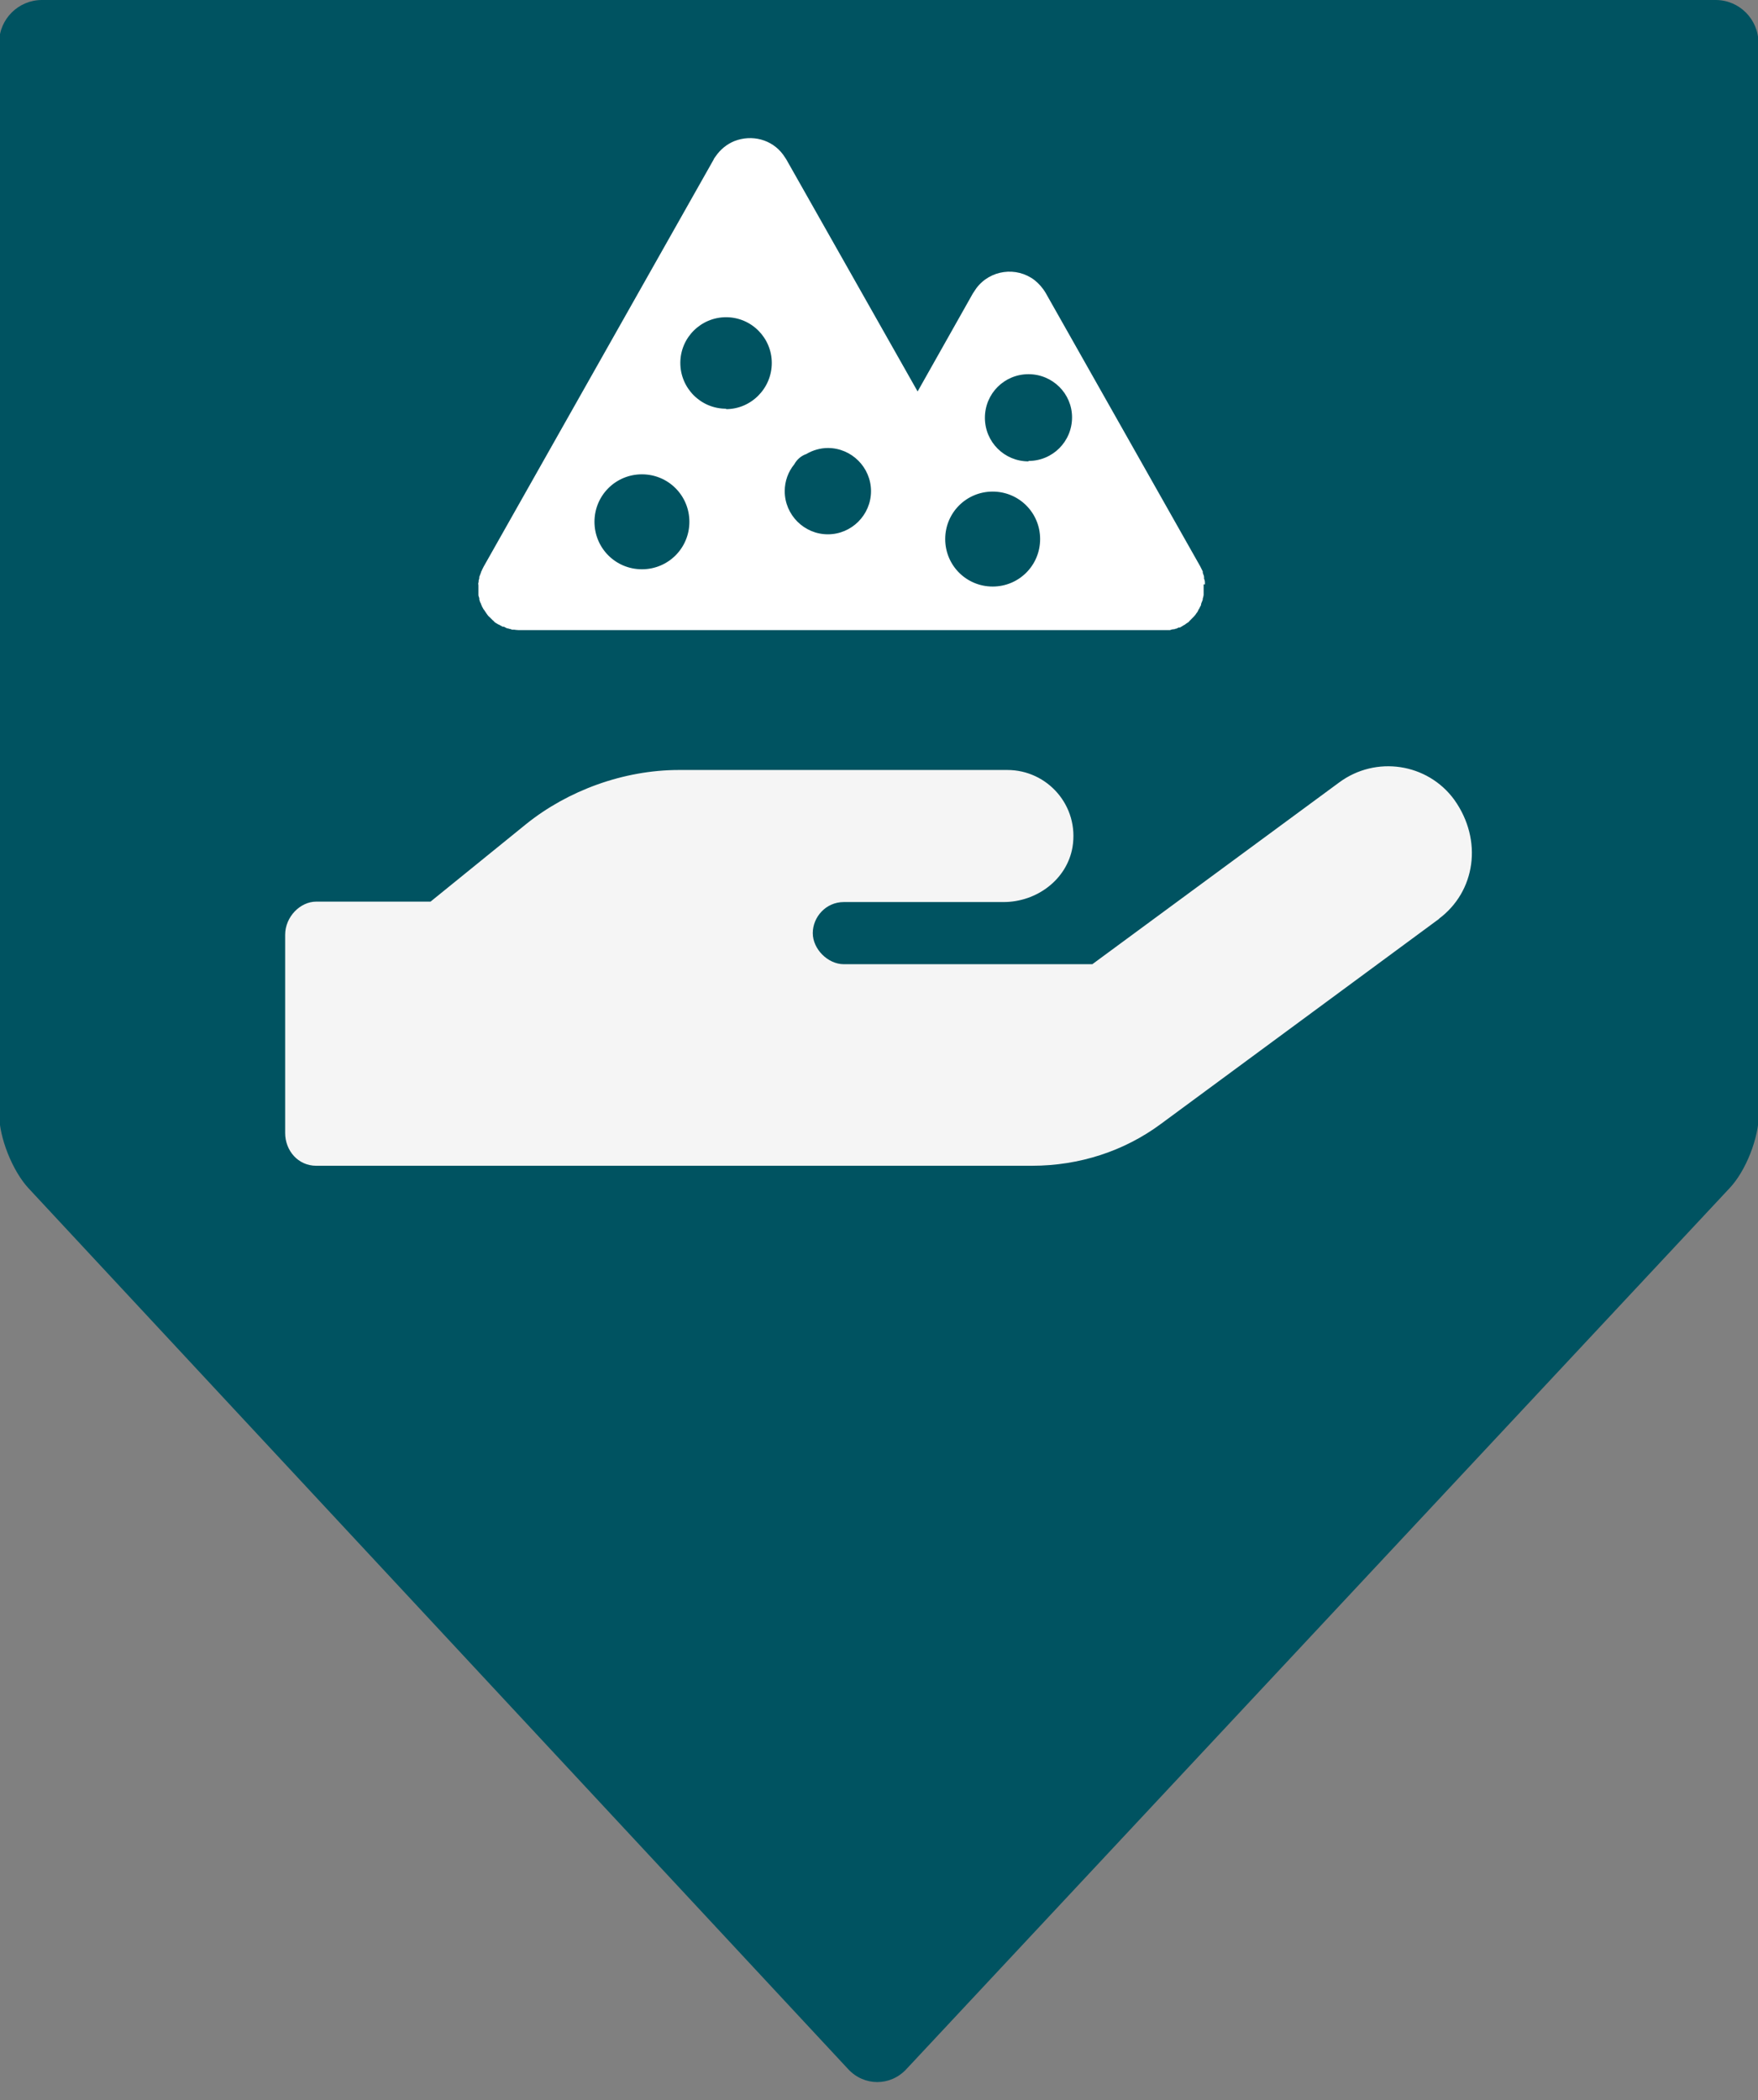
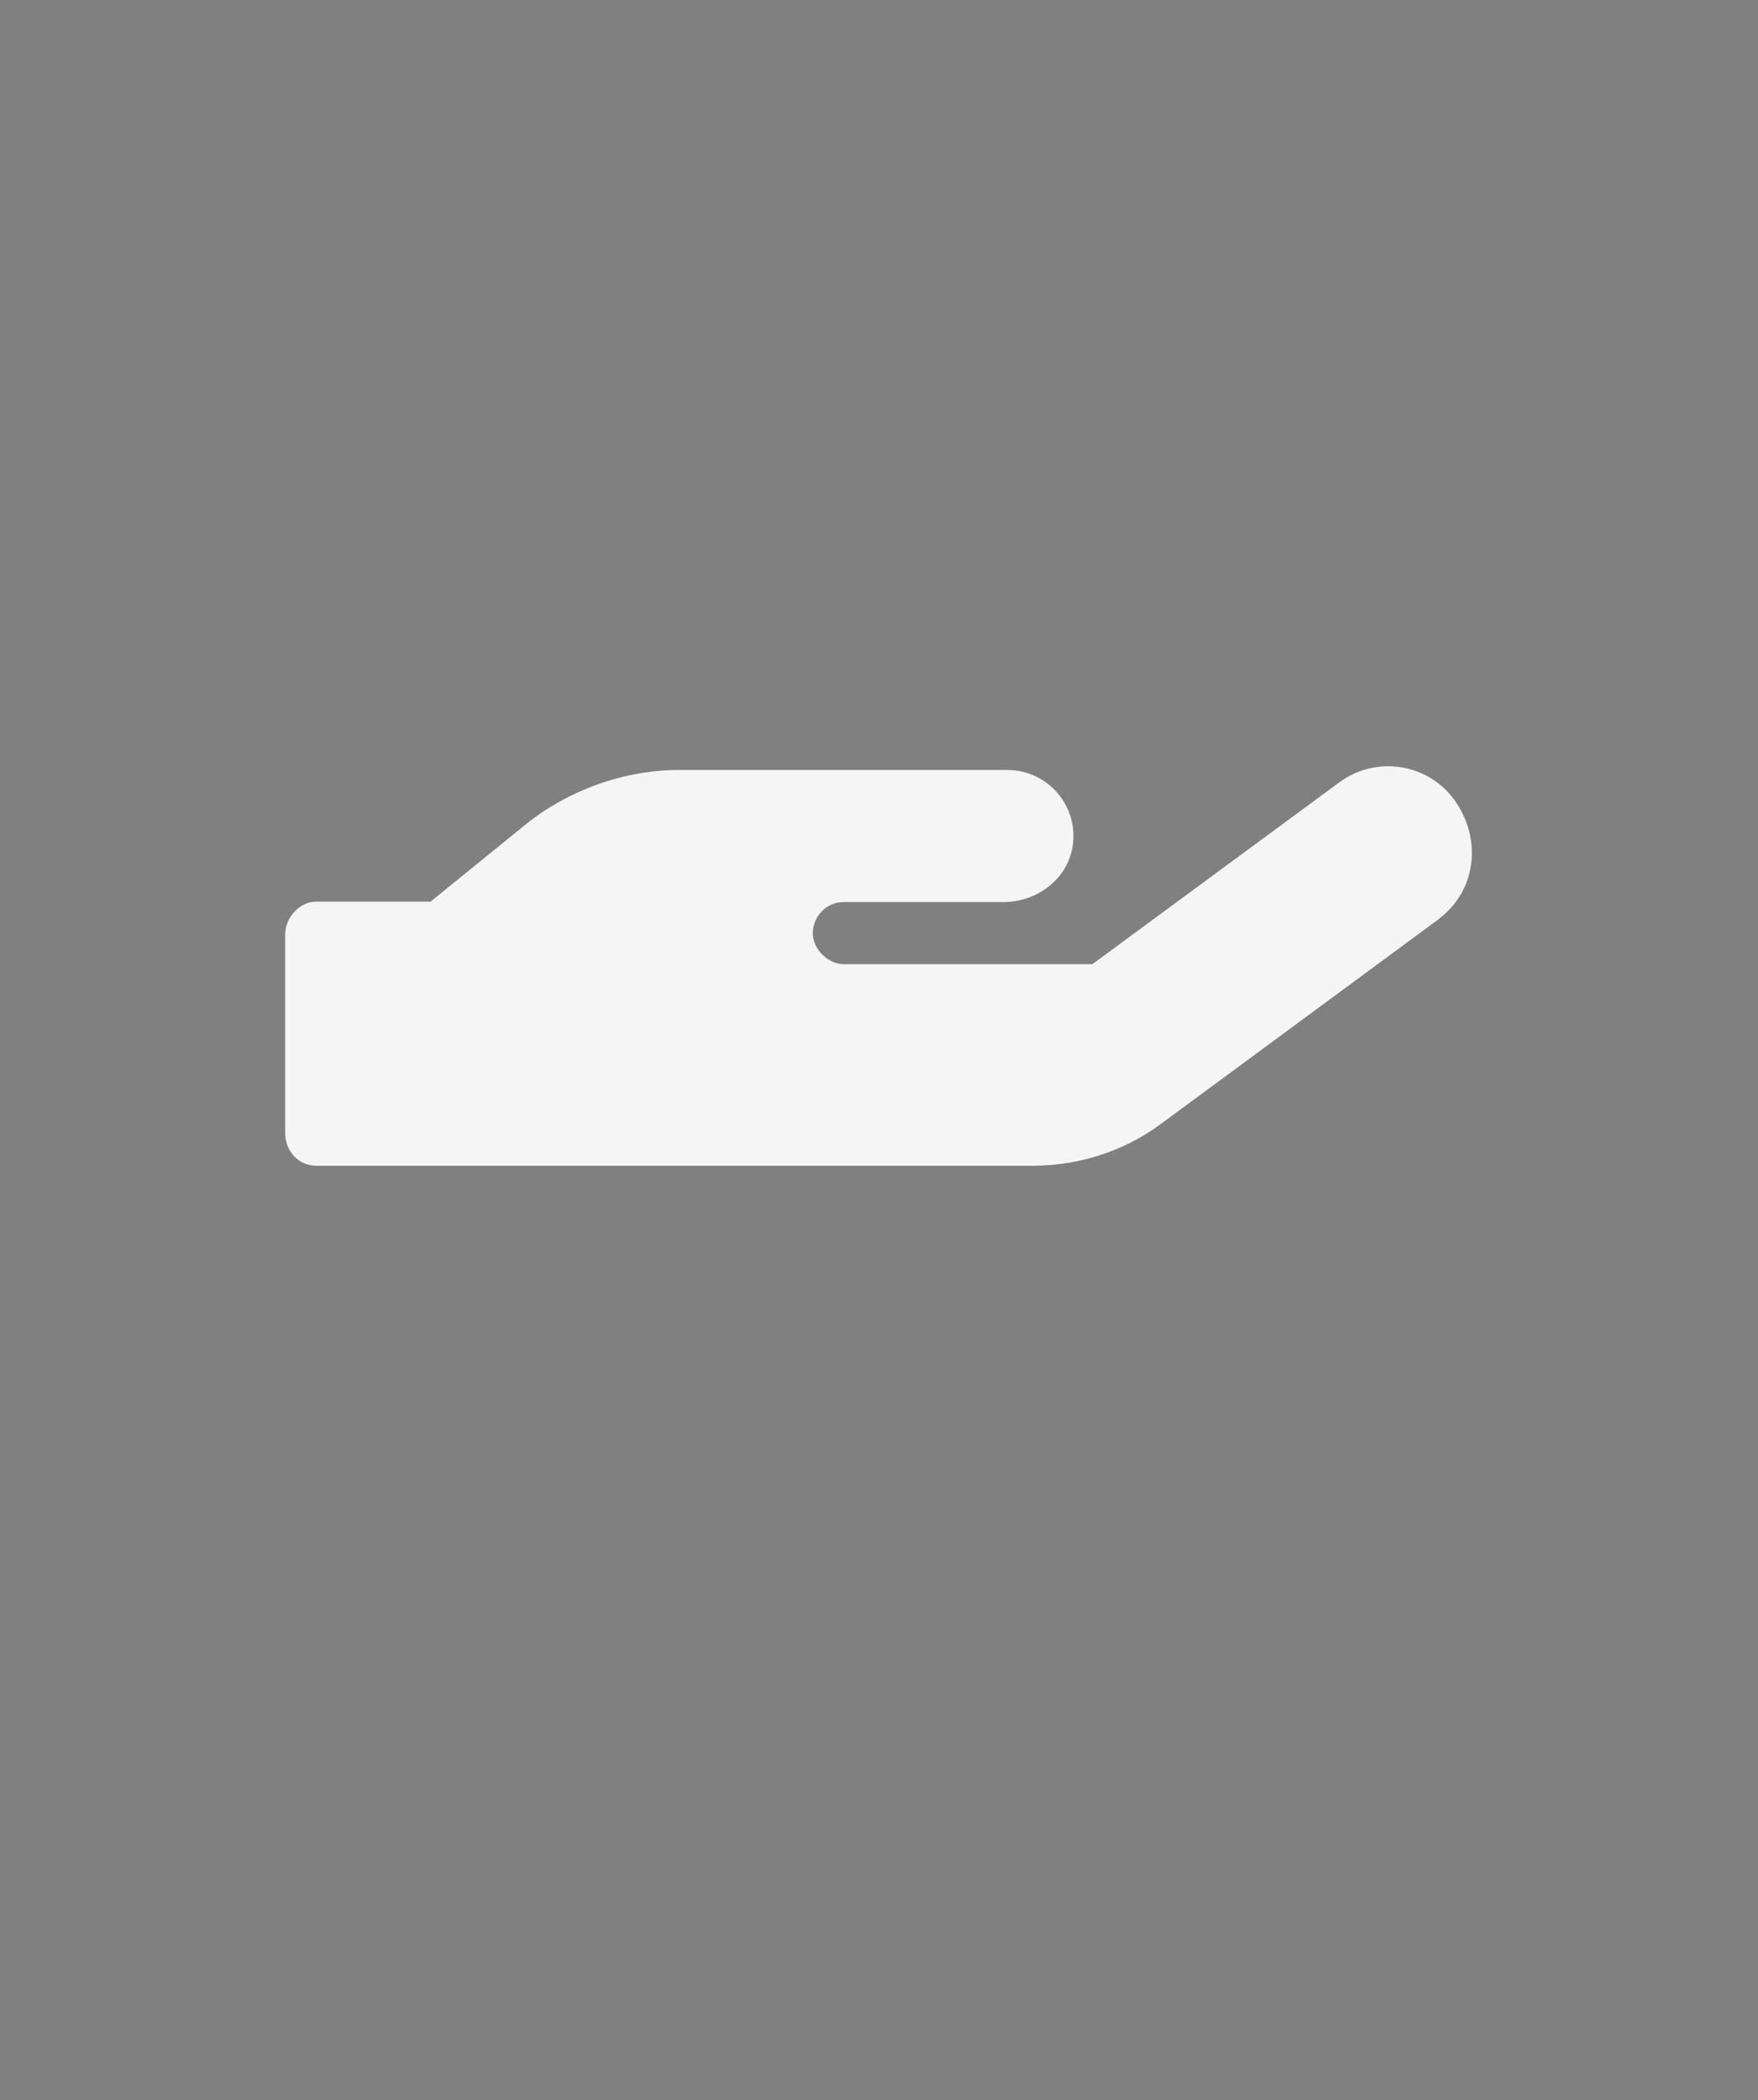
<svg xmlns="http://www.w3.org/2000/svg" id="Icons" viewBox="0 0 40.75 48.66">
  <rect x="0" y="0" width="40.75" height="48.66" fill="#808080" stroke="none" />
  <defs>
    <style>.cls-1{fill:#fff;}.cls-2{fill:#f5f5f5;}.cls-3{fill:#005361;}</style>
  </defs>
-   <path class="cls-3" d="m40.77,25.81c0,.55-.3,1.32-.68,1.72l-19.08,20.41c-.37.4-.98.4-1.35,0L.66,27.53c-.37-.4-.68-1.17-.68-1.72V.99C-.02.44.43,0,.97,0h38.8c.55,0,.99.45.99.99v24.83Z" />
-   <path class="cls-1" d="m27.93,13.54v-.04s0-.06-.02-.09c0-.01,0-.03,0-.04,0-.03-.02-.06-.03-.1,0,0,0-.02,0-.03-.02-.04-.04-.08-.06-.12l-3.58-6.33c-.07-.12-.16-.22-.26-.3-.42-.32-1.03-.24-1.35.19-.03.04-.05.08-.08.12l-1.28,2.27-3.04-5.37s-.05-.08-.08-.12c-.26-.35-.72-.47-1.13-.31-.17.07-.32.19-.43.35-.02.03-.04.05-.05.08l-5.33,9.43s-.03.06-.04.08c0,.01-.01.03-.02.04,0,.02-.01.04-.02.06,0,.02-.02.04-.02.06,0,.02,0,.04-.01.06s0,.05-.01.07,0,.04,0,.06,0,.04,0,.06h0v.04s0,.06,0,.08c0,.01,0,.03,0,.04,0,.03.01.05.02.08,0,0,0,.02,0,.03.01.04.02.07.04.1,0,0,0,.02.01.03.01.03.02.05.04.08,0,.01.01.02.02.03.01.02.03.04.04.06l.02.03s.04.06.07.08c0,0,.01.01.02.02.02.02.04.04.06.06.01,0,.02.02.03.03s.04.03.06.04c.01,0,.02.02.04.02.03.02.06.03.09.05h.03s.05.03.08.04c.01,0,.03,0,.04.01.02,0,.05.01.07.02h.05s.06.01.1.01h14.96s.07,0,.1,0h.04s.05-.02.08-.02c.01,0,.03,0,.04-.01.03,0,.06-.02.08-.03h.03s.07-.04.1-.06c.01,0,.02-.01.03-.02.02-.01.04-.03.06-.04.01,0,.02-.02.03-.03.02-.02.04-.04.06-.06l.02-.02s.05-.05.07-.08c0,0,.01-.02.02-.03.02-.02.03-.05.04-.07,0,0,.01-.02.02-.03.01-.03.03-.06.04-.08,0,0,0-.01,0-.02.01-.04.03-.07.04-.11v-.02s.02-.06.02-.09c0,0,0-.02,0-.03,0-.03,0-.06,0-.1v-.02h0s0-.06,0-.09m-13.02-.35c-.61,0-1.1-.49-1.1-1.1,0,0,0,0,0,0,0-.61.49-1.1,1.1-1.1,0,0,0,0,0,0,.61,0,1.1.49,1.1,1.1h0c0,.61-.49,1.1-1.1,1.1h0m1.95-3.72c-.59,0-1.06-.48-1.06-1.06h0c0-.59.48-1.06,1.06-1.06h0c.59,0,1.06.48,1.06,1.06h0c0,.59-.48,1.07-1.06,1.07,0,0,0,0,0,0m2.36,2.9c-.55,0-1-.45-1-1,0-.23.08-.45.22-.62.06-.11.16-.2.28-.24.15-.09.33-.14.5-.14.55,0,1,.45,1,1,0,0,0,0,0,0,0,.55-.45,1-1,1h0m3.82,1.21c-.61,0-1.1-.49-1.1-1.1h0c0-.61.49-1.1,1.1-1.1h0c.61,0,1.1.49,1.1,1.1h0c0,.61-.49,1.1-1.1,1.1h0m.83-2.9c-.56,0-1.01-.45-1.01-1.01,0,0,0,0,0,0,0-.56.45-1.01,1.01-1.01.56,0,1.01.45,1.01,1,0,0,0,0,0,0,0,.56-.45,1.01-1.01,1.01,0,0,0,0,0,0" />
  <path class="cls-2" d="m33.37,21.28l-6.46,4.76c-.85.63-1.89.97-2.99.97H7.33c-.42,0-.72-.35-.72-.76v-4.59c0-.42.35-.77.72-.77h2.65s2.22-1.8,2.22-1.8c.96-.77,2.25-1.25,3.54-1.25h7.61c.93,0,1.67.83,1.51,1.79-.13.75-.83,1.27-1.6,1.27h-3.7c-.42,0-.72.35-.72.72s.35.72.72.72h5.76l5.72-4.21c.85-.63,2.05-.45,2.67.4.67.94.49,2.13-.36,2.76Z" />
</svg>